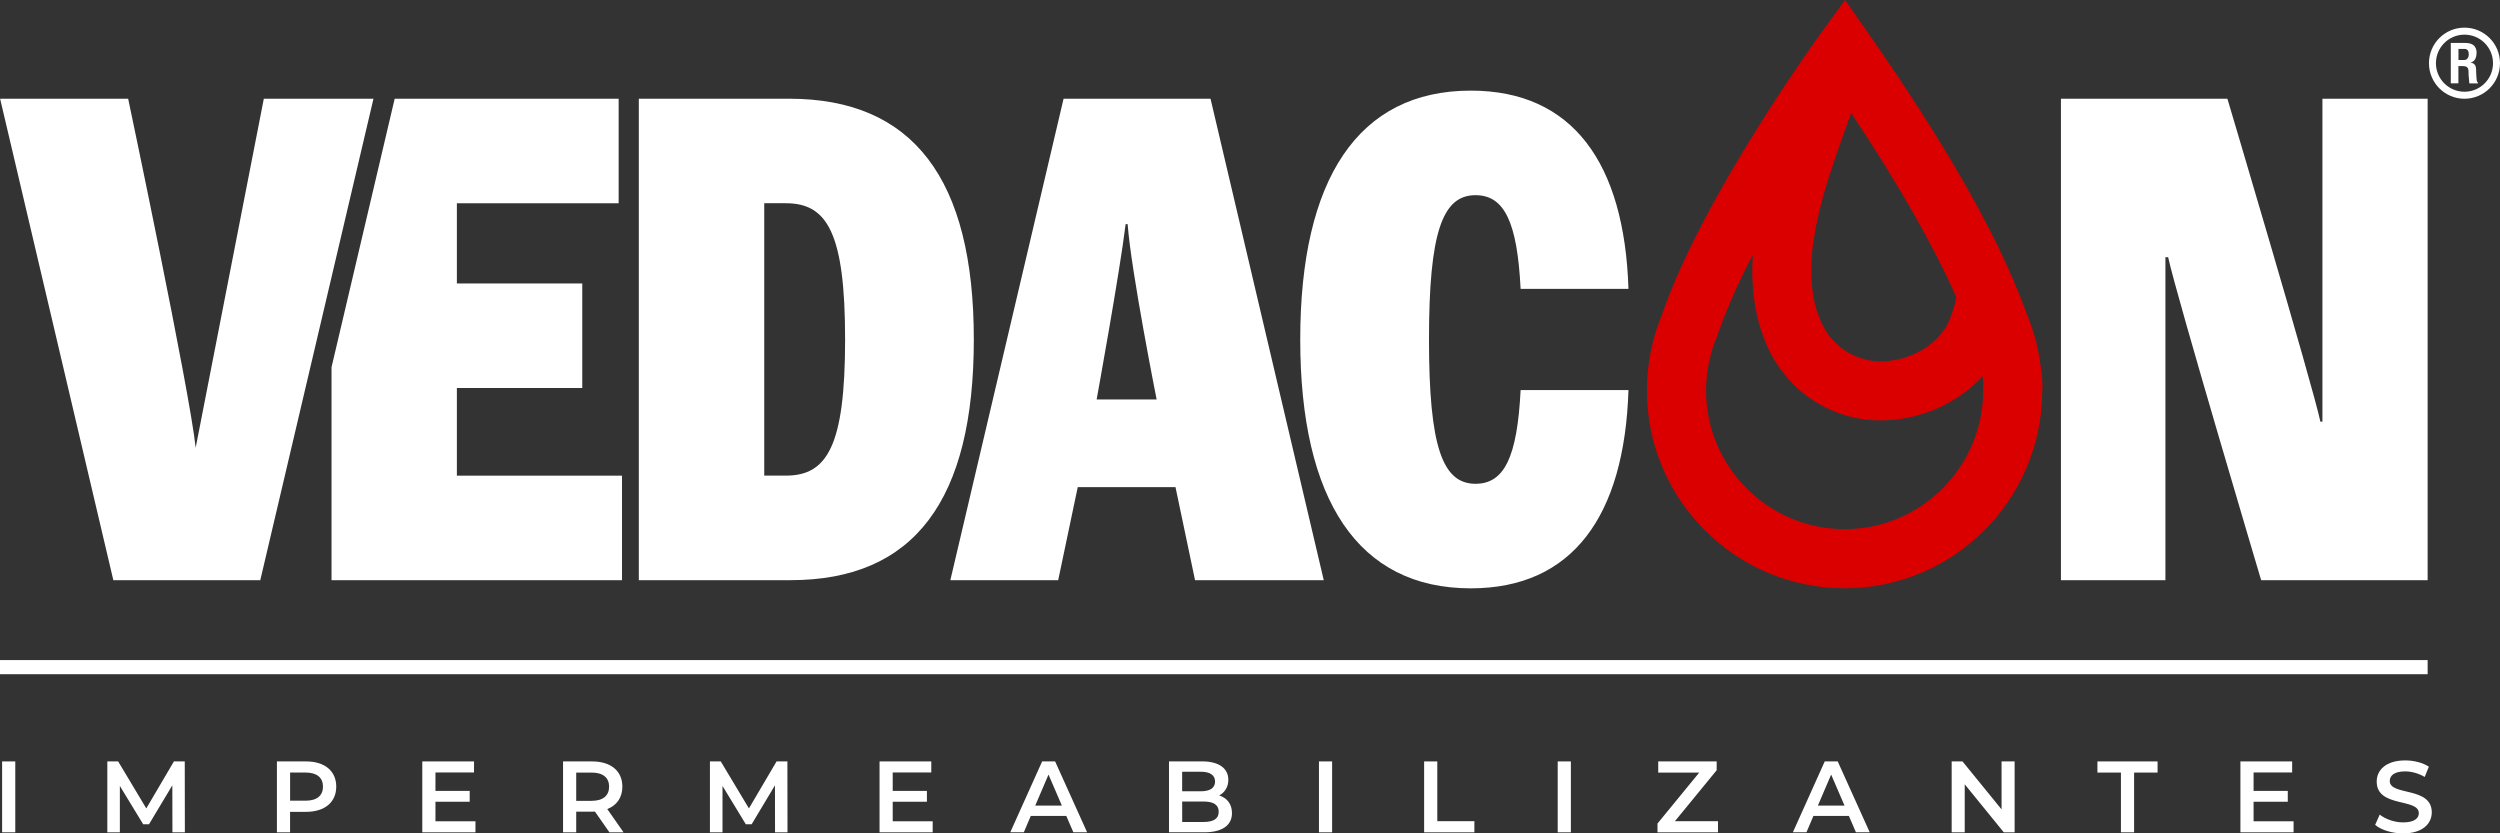
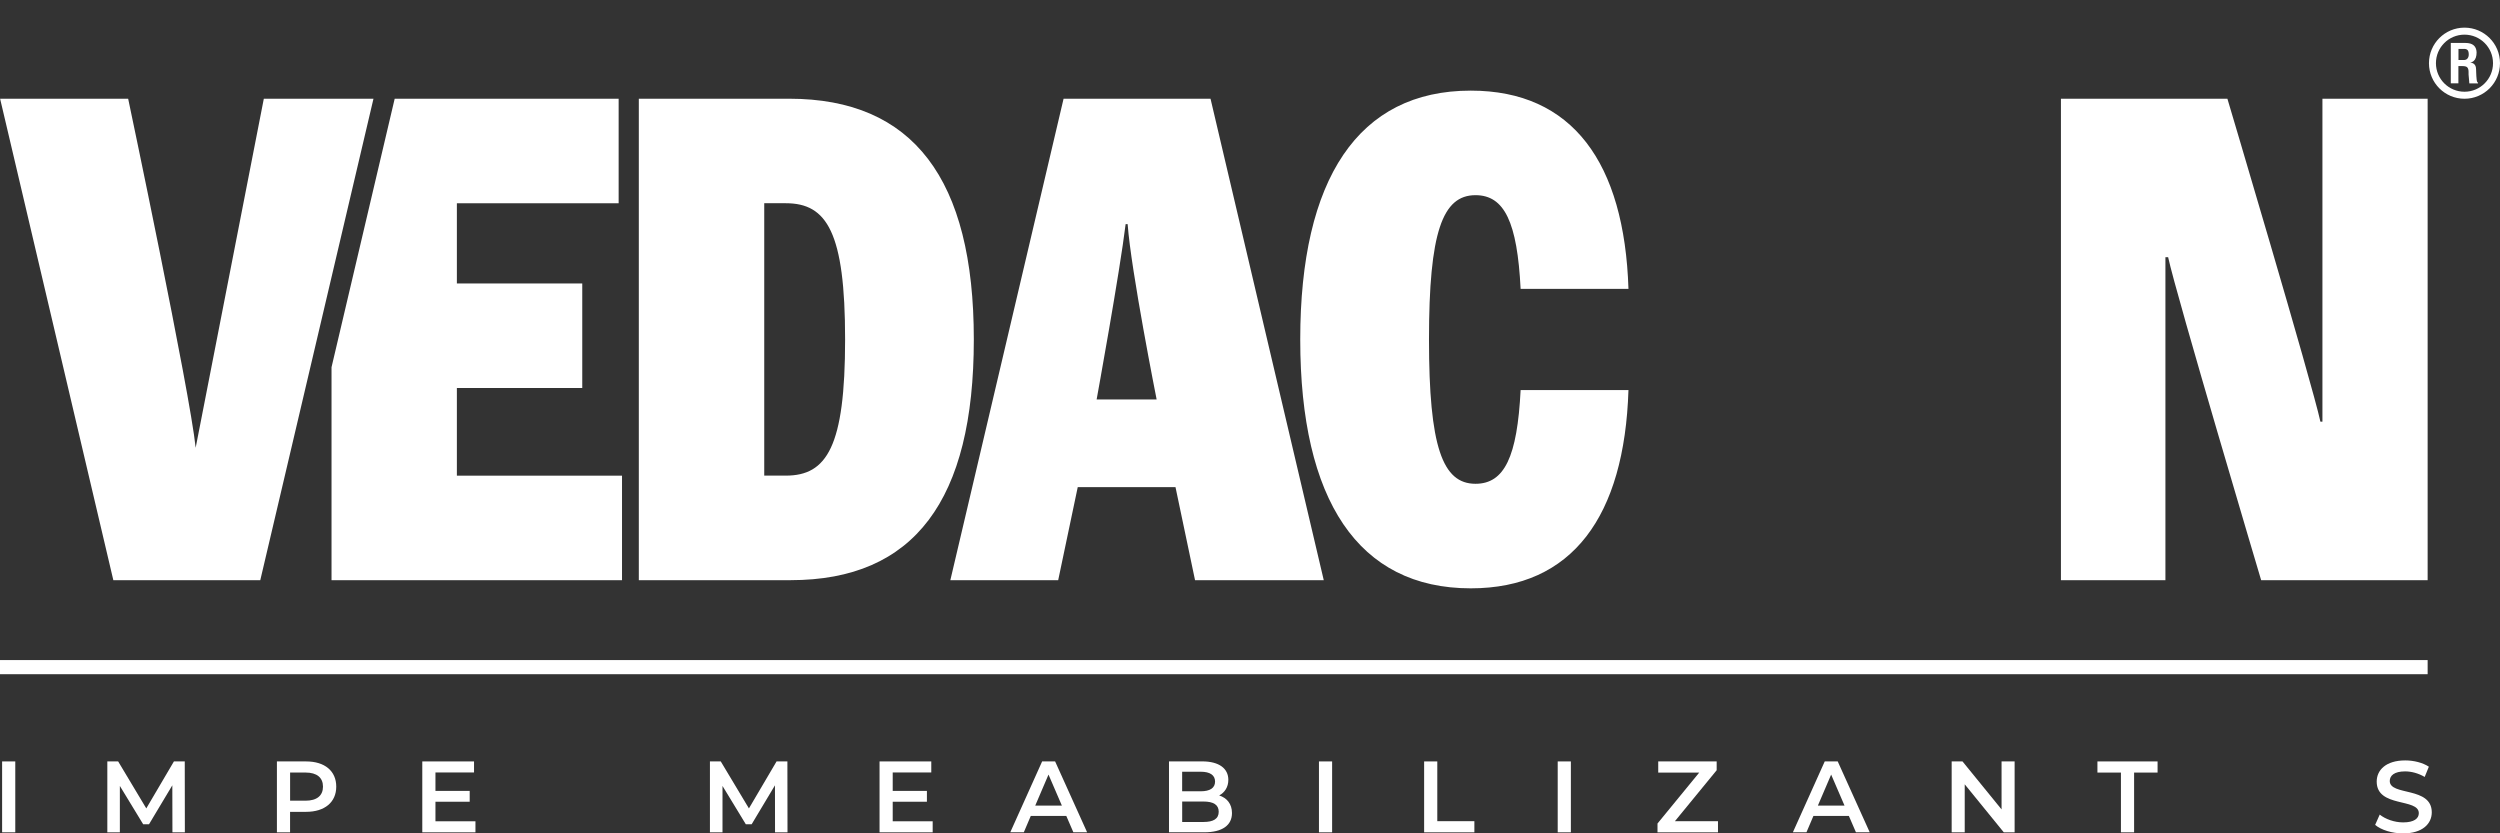
<svg xmlns="http://www.w3.org/2000/svg" id="Camada_1" data-name="Camada 1" viewBox="0 0 720 240">
  <rect x="0" y="0" width="720" height="240" fill="#333333" stroke="none" />
  <rect y="190.1" width="699.16" height="4.07" fill="#fff" />
  <path d="M280.46,97.76c0,46.22-17.08,69.33-52.8,69.33h-43.68V28.43h43.29c35.72,0,53.19,23.11,53.19,69.33M243.39,97.76c0-30.88-5.24-39.23-17.08-39.23h-6.21v78.45h6.21c11.84,0,17.08-8.35,17.08-39.23" fill="#fff" />
  <path d="M338.54,140.29h-28.15l-5.63,26.8h-31.06l32.61-138.66h42.32l32.61,138.66h-37.07l-5.63-26.8ZM333.11,115.04s-7.38-37.09-8.35-50.49h-.58c-1.65,13.7-8.35,50.49-8.35,50.49h17.28Z" fill="#fff" />
  <path d="M374.47,97.76c0-46.22,16.69-71.66,49.11-71.66,29.31,0,44.26,20.78,45.42,57.1h-31.06c-.97-19.22-4.66-26.99-13-26.99-9.51,0-13.39,10.68-13.39,41.56s3.88,41.56,13.39,41.56c8.35,0,12.03-7.77,13-26.99h31.06c-1.16,36.31-16.11,57.1-45.42,57.1-32.42,0-49.11-25.44-49.11-71.66" fill="#fff" />
  <path d="M699.16,28.43v138.66h-47.95s-24.46-82.14-26.79-93.02h-.78v93.02h-30.09V28.43h47.94s24.46,82.14,26.79,93.02h.58V28.43h30.28Z" fill="#fff" />
  <polygon points="131.58 136.99 131.58 111.75 167.69 111.75 167.69 81.64 131.58 81.64 131.58 58.54 178.17 58.54 178.17 28.43 113.67 28.43 95.48 105.76 95.48 167.09 179.14 167.09 179.14 136.99 131.58 136.99" fill="#fff" />
-   <path d="M89.38,28.43h-13.4l-19.63,100.53c-1.61-15.96-19.44-100.53-19.44-100.53H.03l32.61,138.66h42.32l14.42-61.33,18.18-77.33h-18.18Z" fill="#fff" />
-   <path d="M587.68,105.14c-.24-1.86-.58-3.75-1.02-5.61-.68-2.91-1.6-5.81-2.74-8.61l-.11-.28c-.08-.21-.17-.41-.26-.62-.28-.77-.57-1.55-.86-2.34l-.09-.24c-7.75-20.46-22.67-46.59-44.39-77.66l-6.84-9.78-7.01,9.65c-.35.48-8.65,11.93-18.43,27.61-1.24,1.97-2.45,3.95-3.61,5.86-11.28,18.64-19.27,34.69-23.74,47.7-1.73,4.2-2.94,8.61-3.62,13.1-.31,2.05-.51,4.15-.59,6.21-.05.91-.06,1.67-.06,2.38.02,31.38,25.56,56.91,56.92,56.91,7.64,0,15.06-1.49,22.05-4.44,20.99-8.86,34.67-29.26,34.87-51.99.13-1.46.15-3.98-.48-7.84M509.08,99.95c5.87,12.93,18.54,21.13,32.53,21.13.38,0,.77,0,1.16-.02,10.92-.36,21.28-5.11,28.2-12.72.2,1.39.25,2.29.26,2.76l-.07.21v1.16c0,22.02-17.91,39.93-39.91,39.93s-39.91-17.92-39.91-39.94v-.08c0-.38,0-.83.04-1.44v-.08c.03-.59.07-1.19.12-1.79.35-4.14,1.33-8.17,2.91-11.97l.2-.53c.22-.63.44-1.27.67-1.9l.07-.2c.22-.61.45-1.23.69-1.85l.11-.28c.24-.62.48-1.24.73-1.86l.11-.28c.26-.63.52-1.27.79-1.92l.08-.2c.56-1.34,1.17-2.72,1.8-4.13l.06-.14c.3-.67.61-1.34.92-2.01l.12-.25c.31-.66.63-1.32.94-1.99l.12-.26c.33-.67.65-1.34.98-2.01l.1-.2c.62-1.25,1.27-2.53,1.93-3.81-.67,10.13.74,18.92,4.24,26.64M561.73,91.48c-2.63,7.12-10.65,12.3-19.52,12.59-7.55.23-14.47-4.13-17.65-11.14-7.25-16,.52-37.84,6.77-55.39l.53-1.5c.44-1.23.86-2.4,1.27-3.52,13.49,20.27,23.66,38.09,30.28,53.02-.1.76-.44,2.56-1.69,5.95" fill="#db0000" />
+   <path d="M89.38,28.43h-13.4l-19.63,100.53c-1.61-15.96-19.44-100.53-19.44-100.53H.03l32.61,138.66h42.32l14.42-61.33,18.18-77.33Z" fill="#fff" />
  <g>
    <rect x=".61" y="219.29" width="3.79" height="20.42" fill="#fff" />
    <polygon points="49.66 239.71 49.63 226.17 42.92 237.38 41.23 237.38 34.52 226.35 34.52 239.71 30.91 239.71 30.91 219.29 34.03 219.29 42.13 232.82 50.09 219.29 53.21 219.29 53.24 239.71 49.66 239.71" fill="#fff" />
    <path d="M96.84,226.55c0,4.49-3.32,7.26-8.69,7.26h-4.61v5.9h-3.79v-20.42h8.4c5.37,0,8.69,2.74,8.69,7.27M93.02,226.55c0-2.57-1.72-4.06-5.04-4.06h-4.43v8.11h4.43c3.32,0,5.04-1.49,5.04-4.05" fill="#fff" />
    <polygon points="136.93 236.53 136.93 239.71 121.62 239.71 121.62 219.29 136.52 219.29 136.52 222.47 125.41 222.47 125.41 227.78 135.27 227.78 135.27 230.9 125.41 230.9 125.41 236.53 136.93 236.53" fill="#fff" />
-     <path d="M175.51,239.71l-4.17-5.98c-.26.03-.52.03-.78.03h-4.61v5.95h-3.79v-20.42h8.39c5.36,0,8.69,2.74,8.69,7.27,0,3.09-1.57,5.37-4.34,6.45l4.69,6.71h-4.08ZM170.38,222.5h-4.43v8.14h4.43c3.32,0,5.04-1.52,5.04-4.08s-1.72-4.06-5.04-4.06" fill="#fff" />
    <polygon points="223.21 239.71 223.19 226.17 216.48 237.38 214.79 237.38 208.08 226.35 208.08 239.71 204.46 239.71 204.46 219.29 207.58 219.29 215.69 232.82 223.65 219.29 226.77 219.29 226.8 239.71 223.21 239.71" fill="#fff" />
    <polygon points="268.61 236.53 268.61 239.71 253.31 239.71 253.31 219.29 268.21 219.29 268.21 222.47 257.1 222.47 257.1 227.78 266.95 227.78 266.95 230.9 257.1 230.9 257.1 236.53 268.61 236.53" fill="#fff" />
    <path d="M307.07,234.98h-10.2l-2.01,4.72h-3.9l9.18-20.42h3.73l9.22,20.42h-3.96l-2.04-4.72ZM305.82,232.01l-3.85-8.93-3.82,8.93h7.67Z" fill="#fff" />
    <path d="M354.81,234.16c0,3.5-2.74,5.54-7.99,5.54h-10.15v-20.42h9.56c4.9,0,7.53,2.07,7.53,5.31,0,2.1-1.05,3.65-2.63,4.5,2.19.7,3.68,2.42,3.68,5.07M340.46,222.26v5.63h5.36c2.63,0,4.12-.93,4.12-2.8s-1.49-2.83-4.12-2.83h-5.36ZM350.99,233.79c0-2.04-1.55-2.95-4.4-2.95h-6.12v5.89h6.12c2.86,0,4.4-.9,4.4-2.95" fill="#fff" />
    <rect x="379.86" y="219.29" width="3.79" height="20.42" fill="#fff" />
    <polygon points="410.15 219.29 413.94 219.29 413.94 236.5 424.62 236.5 424.62 239.71 410.15 239.71 410.15 219.29" fill="#fff" />
    <rect x="448.62" y="219.29" width="3.79" height="20.42" fill="#fff" />
    <polygon points="494.78 236.5 494.78 239.71 477.36 239.71 477.36 237.17 489.38 222.5 477.57 222.5 477.57 219.29 494.4 219.29 494.4 221.83 482.38 236.5 494.78 236.5" fill="#fff" />
    <path d="M532.48,234.98h-10.21l-2.01,4.72h-3.91l9.18-20.42h3.73l9.22,20.42h-3.97l-2.04-4.72ZM531.22,232.01l-3.85-8.93-3.82,8.93h7.67Z" fill="#fff" />
    <polygon points="580.21 219.29 580.21 239.71 577.09 239.71 565.84 225.88 565.84 239.71 562.08 239.71 562.08 219.29 565.2 219.29 576.45 233.11 576.45 219.29 580.21 219.29" fill="#fff" />
    <polygon points="610.83 222.5 604.06 222.5 604.06 219.29 621.38 219.29 621.38 222.5 614.62 222.5 614.62 239.71 610.83 239.71 610.83 222.5" fill="#fff" />
-     <polygon points="660.55 236.53 660.55 239.71 645.24 239.71 645.24 219.29 660.14 219.29 660.14 222.47 649.03 222.47 649.03 227.78 658.88 227.78 658.88 230.9 649.03 230.9 649.03 236.53 660.55 236.53" fill="#fff" />
    <path d="M684.05,237.55l1.31-2.95c1.63,1.31,4.23,2.25,6.74,2.25,3.18,0,4.52-1.14,4.52-2.65,0-4.41-12.13-1.52-12.13-9.1,0-3.3,2.63-6.1,8.23-6.1,2.45,0,5.02.64,6.79,1.81l-1.2,2.95c-1.84-1.08-3.85-1.6-5.63-1.6-3.15,0-4.43,1.22-4.43,2.77,0,4.35,12.1,1.52,12.1,9.02,0,3.26-2.65,6.07-8.25,6.07-3.18,0-6.35-.99-8.05-2.45" fill="#fff" />
  </g>
  <path d="M709.77,7.96c-5.65,0-10.23,4.58-10.23,10.24s4.58,10.24,10.23,10.24,10.23-4.58,10.23-10.24-4.58-10.24-10.23-10.24M709.77,26.42c-4.54,0-8.22-3.68-8.22-8.22s3.68-8.22,8.22-8.22,8.22,3.68,8.22,8.22-3.68,8.22-8.22,8.22" fill="#fff" />
  <path d="M705.85,12.37h4.21c2.06,0,3.13.9,3.2,2.69,0,.58-.07,1.08-.21,1.51-.14.43-.35.76-.63,1-.28.24-.61.38-1.01.41.45.07.8.2,1.05.39.24.2.41.41.5.67.09.25.14.54.15.88.01.33.02.6.03.8.02.87.07,1.6.14,2.19.07.59.2.88.39.88v.22h-2.5c-.05-.34-.08-.77-.11-1.32s-.06-.95-.11-1.22v-.79c0-.56-.12-.97-.34-1.24-.22-.28-.71-.41-1.45-.41h-1.14v4.97h-2.19v-11.64ZM709.62,14.09h-1.58v3.2h1.52c.48,0,.84-.15,1.08-.45.24-.29.36-.68.36-1.15,0-.56-.1-.97-.3-1.22-.2-.26-.56-.39-1.07-.39" fill="#fff" />
</svg>